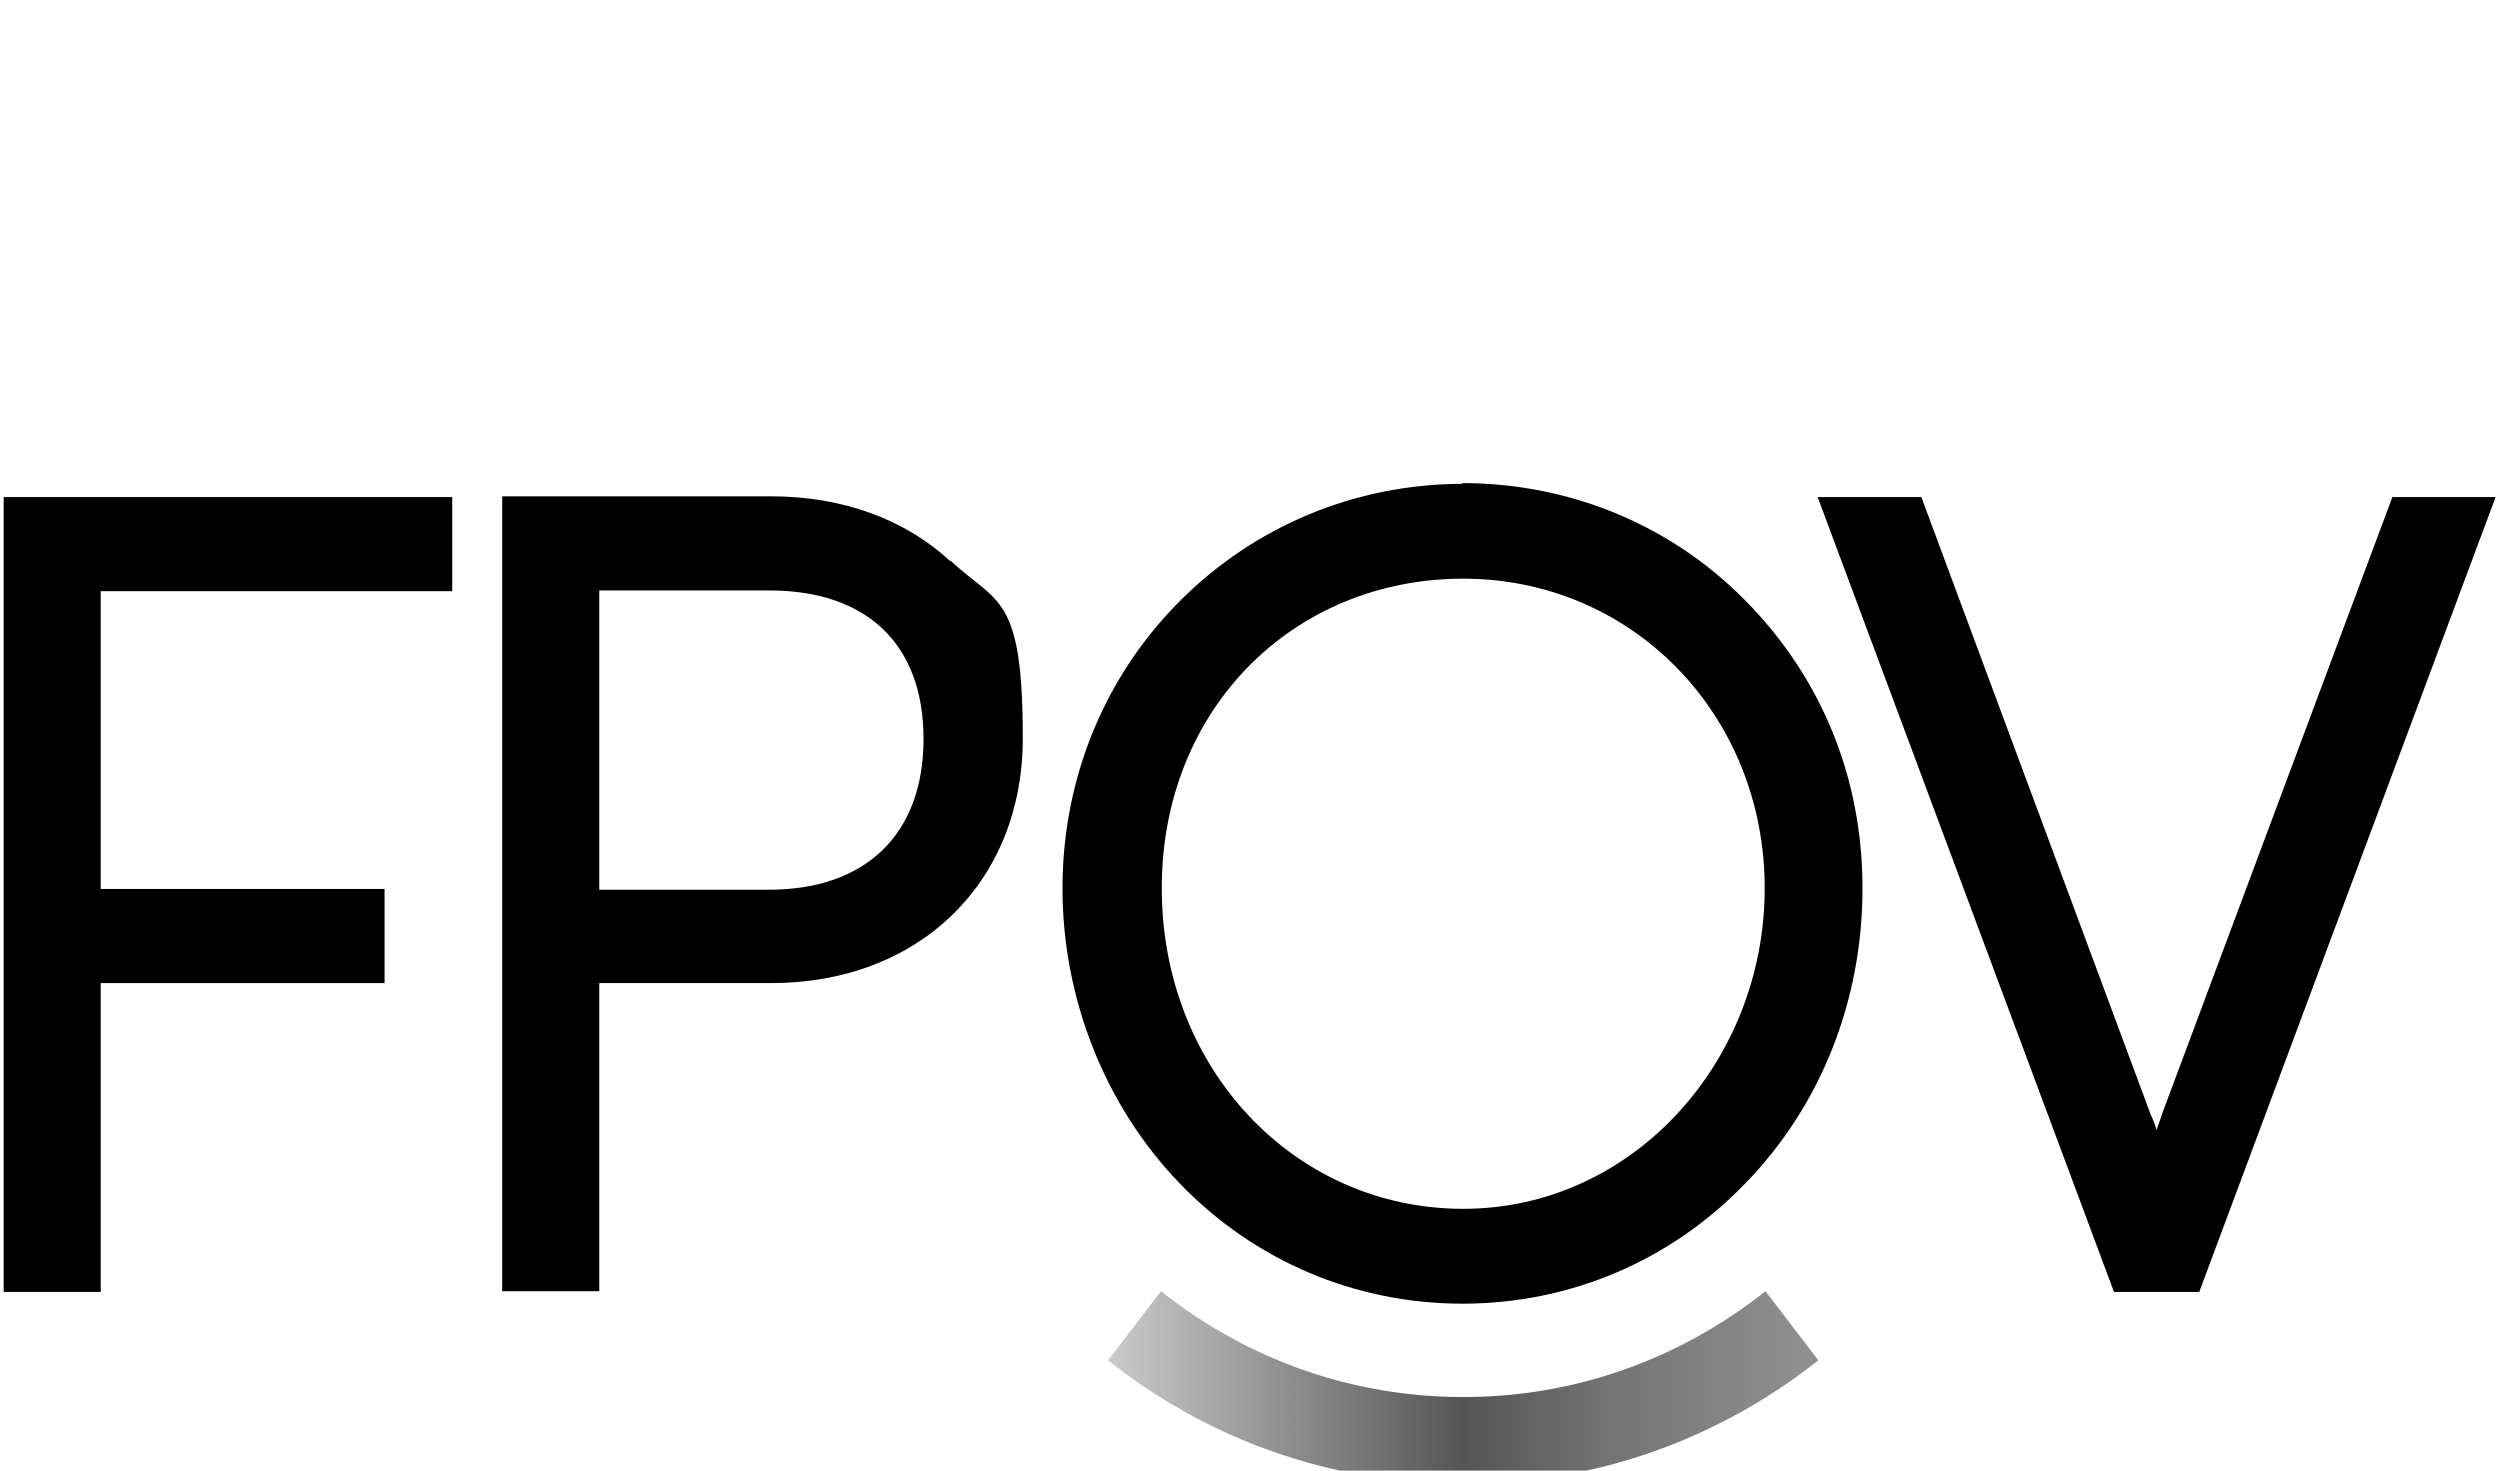
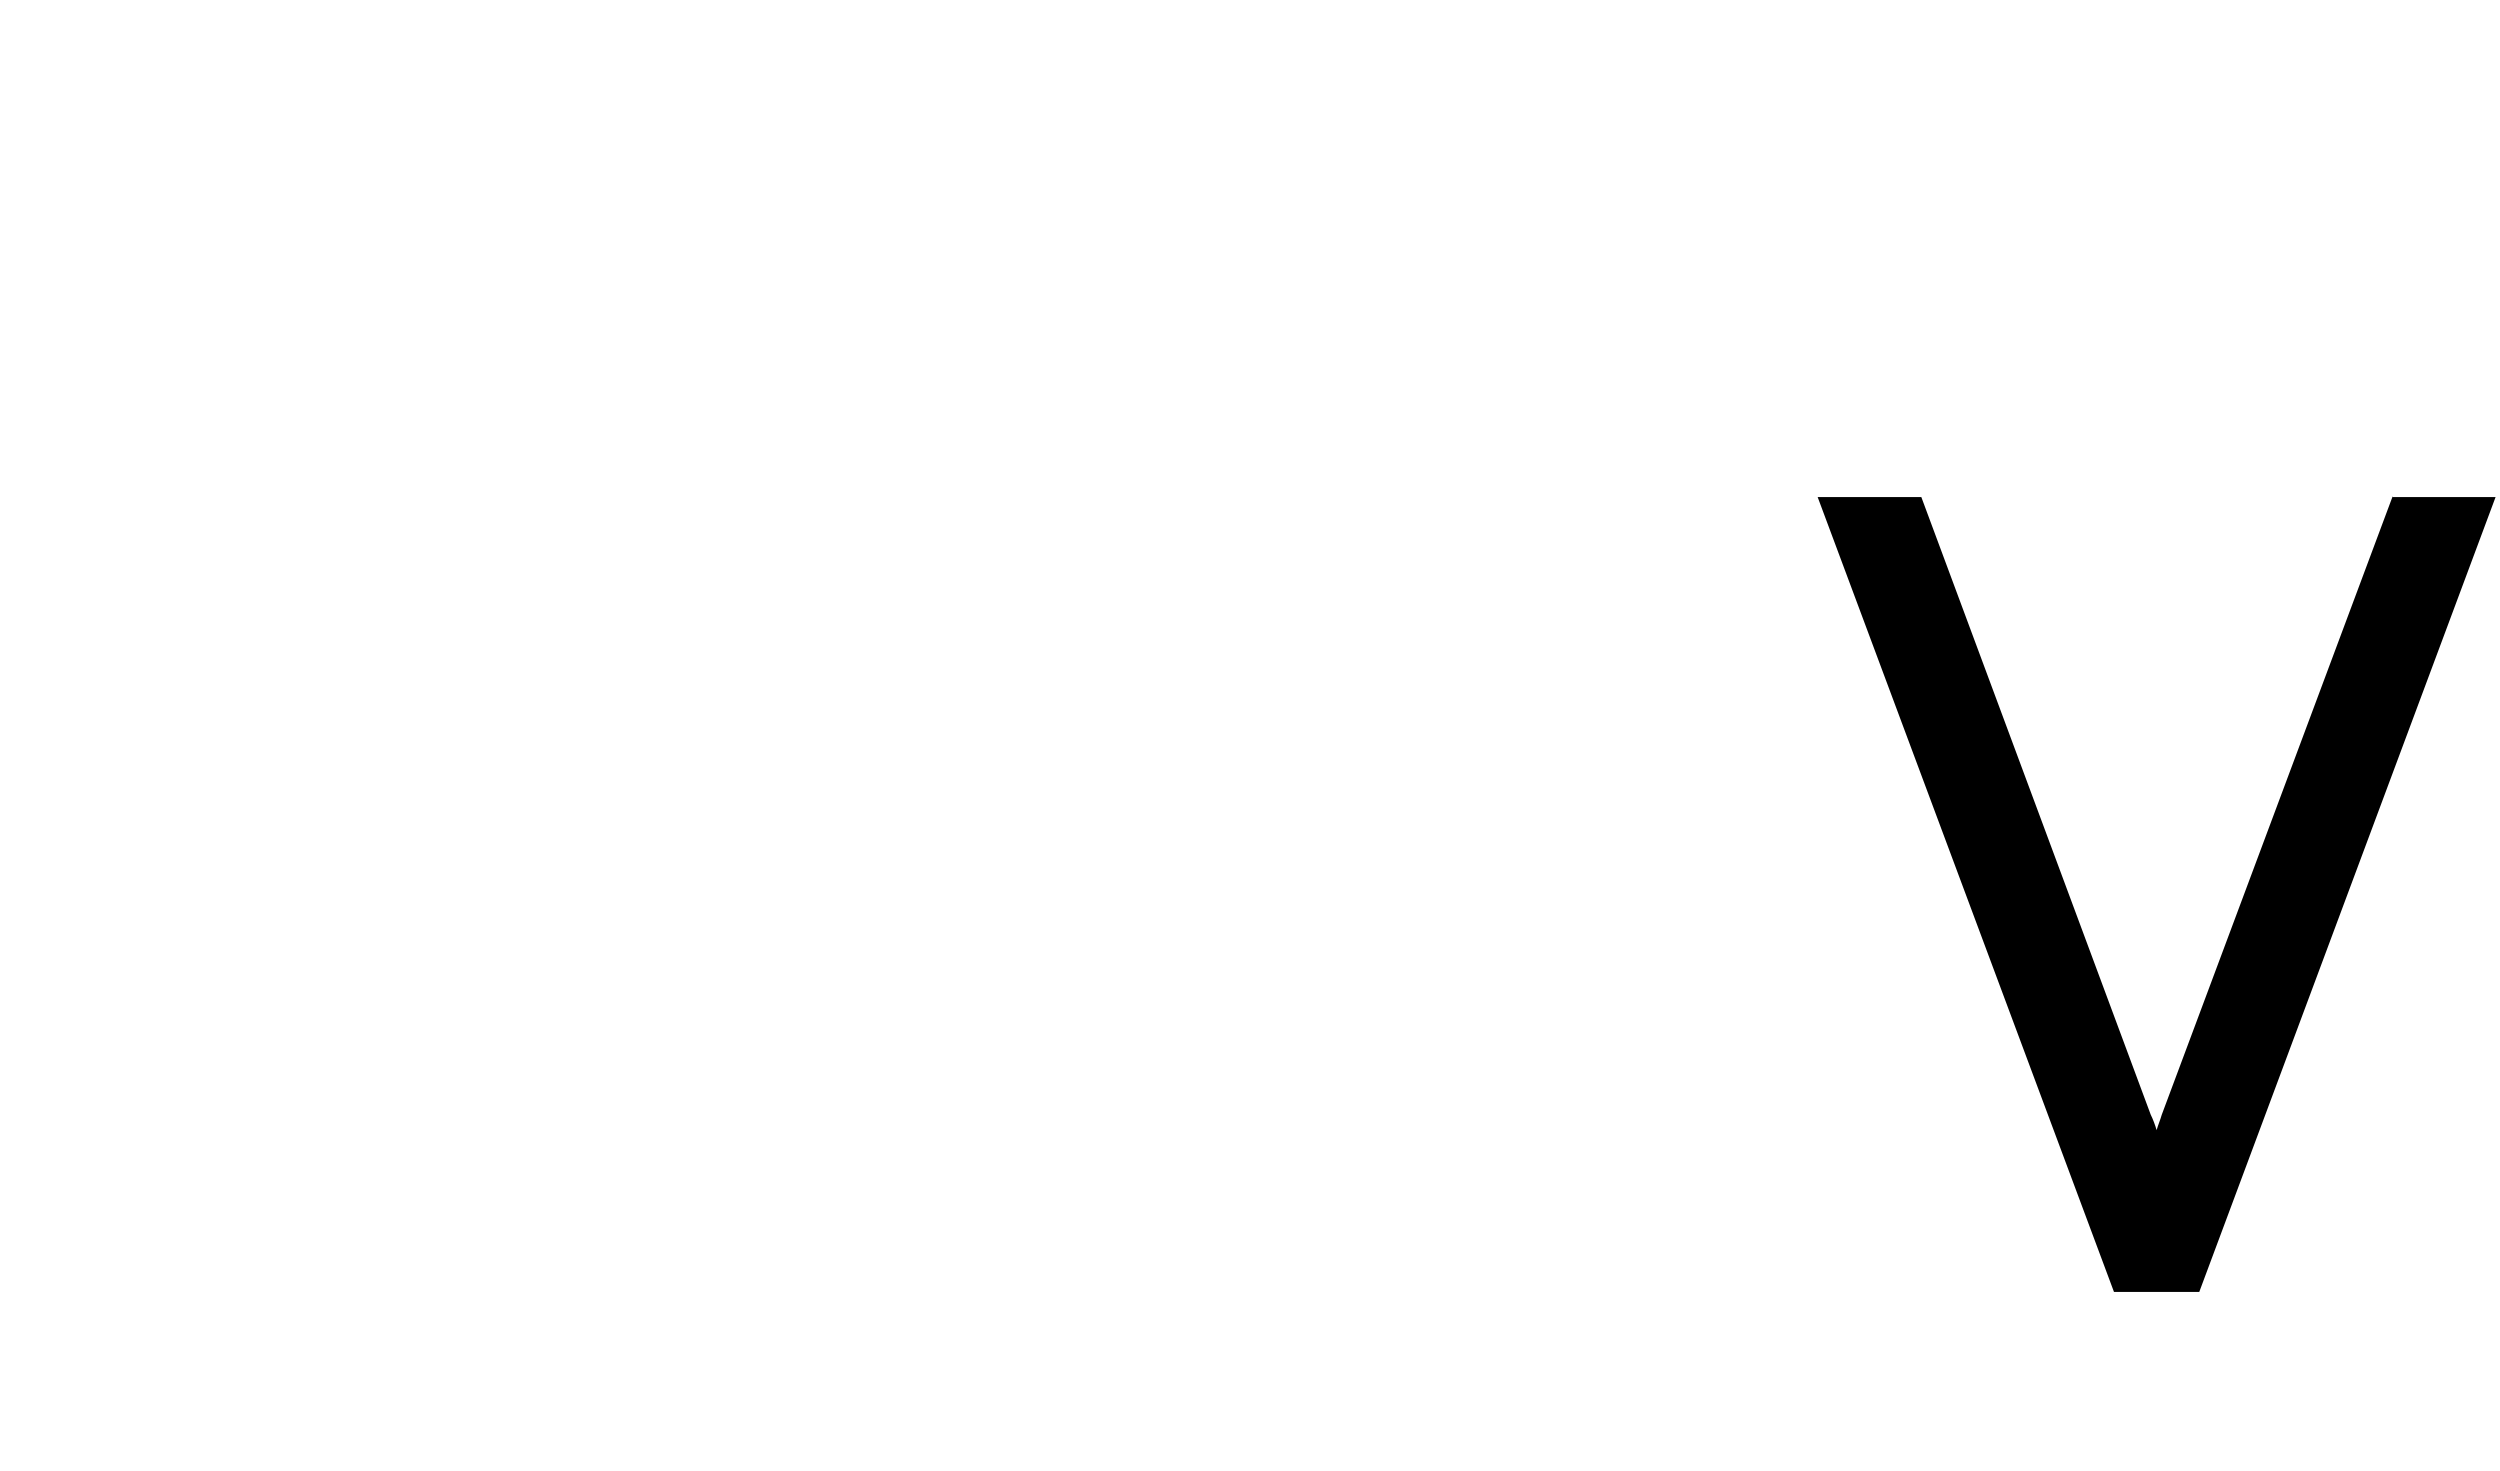
<svg xmlns="http://www.w3.org/2000/svg" id="Layer_1" data-name="Layer 1" version="1.1" viewBox="0 0 340 200">
  <defs>
    <style>
      .cls-1 {
        fill: url(#linear-gradient);
      }

      .cls-1, .cls-2 {
        stroke-width: 0px;
      }

      .cls-2 {
        fill: #000;
      }
    </style>
    <linearGradient id="linear-gradient" x1="150.5" y1="1132.5" x2="247.5" y2="1132.5" gradientTransform="translate(0 -943.8)" gradientUnits="userSpaceOnUse">
      <stop offset="0" stop-color="#cbcbcb" />
      <stop offset=".5" stop-color="#555" />
      <stop offset=".7" stop-color="#737373" />
      <stop offset="1" stop-color="#929292" />
    </linearGradient>
  </defs>
-   <path class="cls-2" d="M.5,175.7h13.2v-42h38.6v-12.8H13.7v-40.5h47.8v-12.8H.5v108.1Z" />
-   <path class="cls-2" d="M129.2,76.3c-6.1-5.7-14.7-8.8-24.3-8.8h-36.6v108.1h13.2v-41.9h23.4c20.1,0,34.2-13.7,34.2-33.3s-3.4-18.2-9.9-24.2ZM81.5,80.3h23.1c13.3,0,21,7.3,21,20.2s-7.8,20.5-21,20.5h-23.1v-40.6Z" />
  <path class="cls-2" d="M325.4,67.5l-31.4,84.1c-.2.7-.5,1.4-.7,2.1-.2-.7-.5-1.5-.8-2.1l-31.2-84h-14.1l40.3,108.1h11.6l40.3-108.1h-14.1Z" />
-   <path class="cls-1" d="M240.1,175.6c-11.7,9.3-26,14.4-41.1,14.4s-29.4-5.1-41.1-14.4l-7.2,9.4c13.7,10.9,30.5,16.8,48.3,16.8s34.5-5.9,48.3-16.8l-7.2-9.4h0Z" />
-   <path class="cls-2" d="M199,65.8c-14.6,0-28.3,5.7-38.5,15.9-10.3,10.3-16,24.2-16,39.1s5.7,29.5,15.9,40.1c10.2,10.6,23.9,16.4,38.5,16.4s28.3-5.8,38.5-16.4c10.3-10.6,15.9-24.9,15.9-40.1s-5.7-28.8-16-39.2c-10.2-10.3-23.9-15.9-38.5-15.9h0ZM199,164.4c-23,0-41-19.1-41-43.6s18-42.1,41-42.1,41,18.5,41,42.1-18,43.6-41,43.6Z" />
</svg>